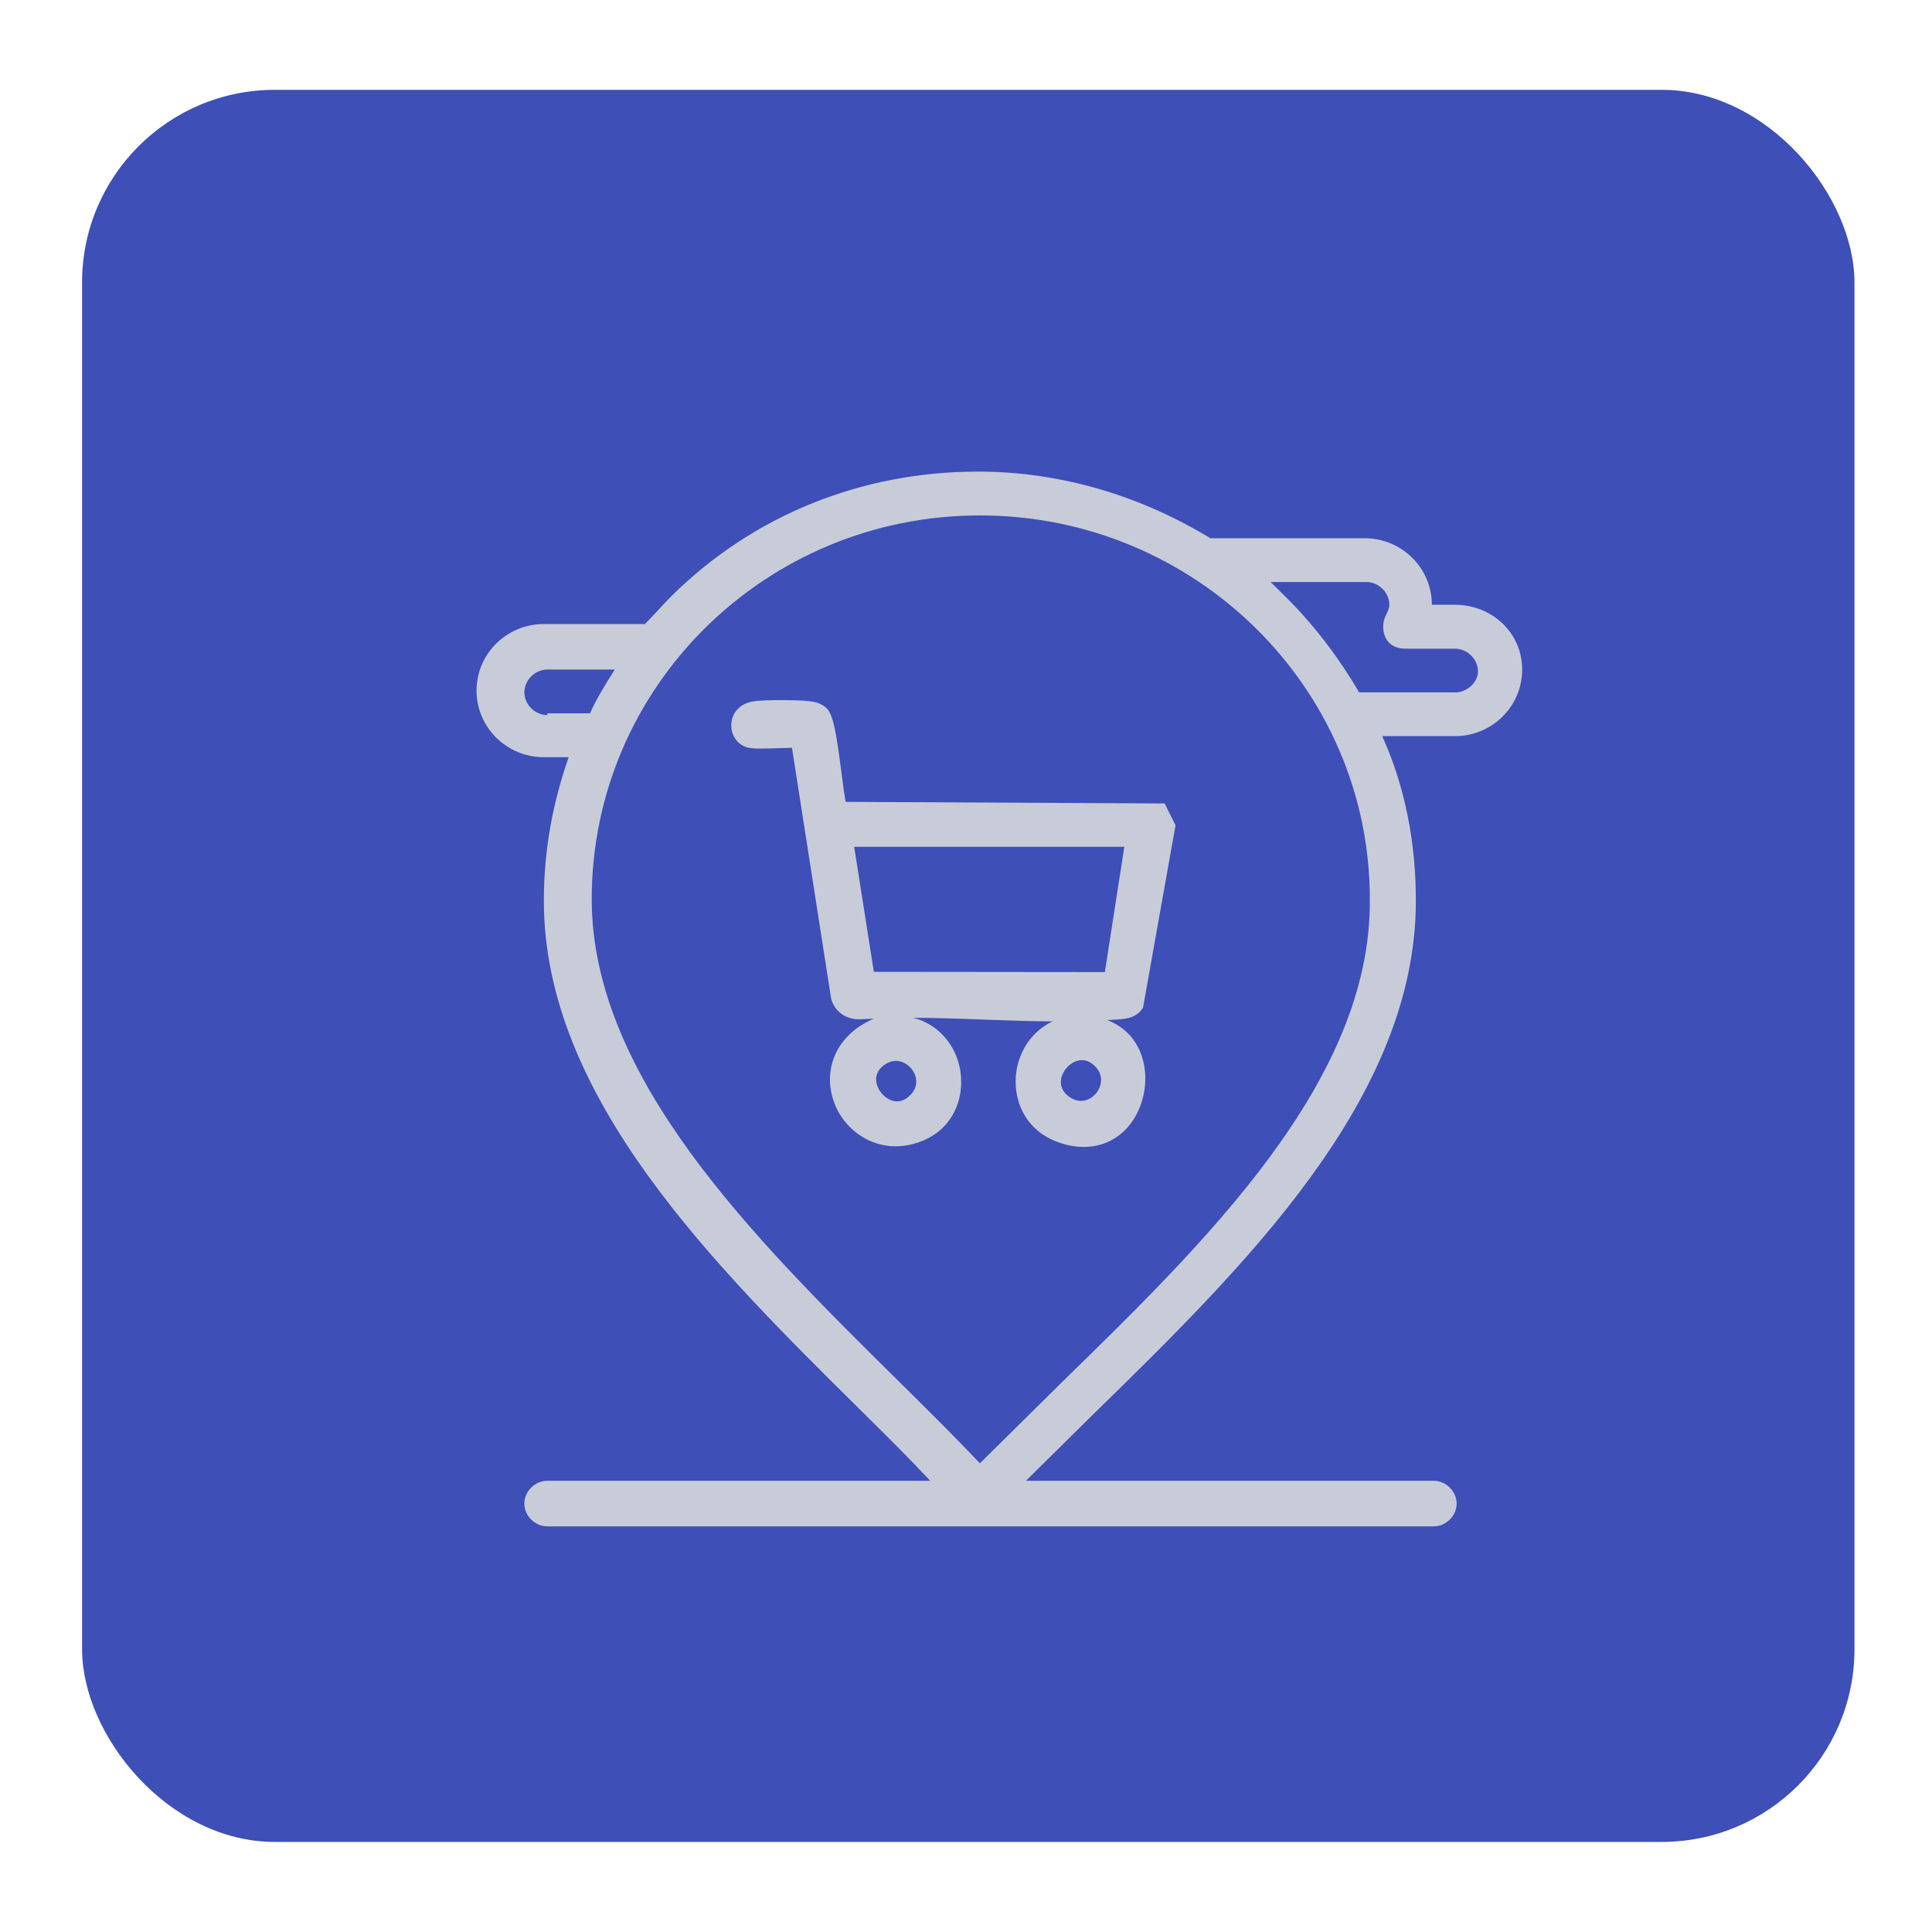
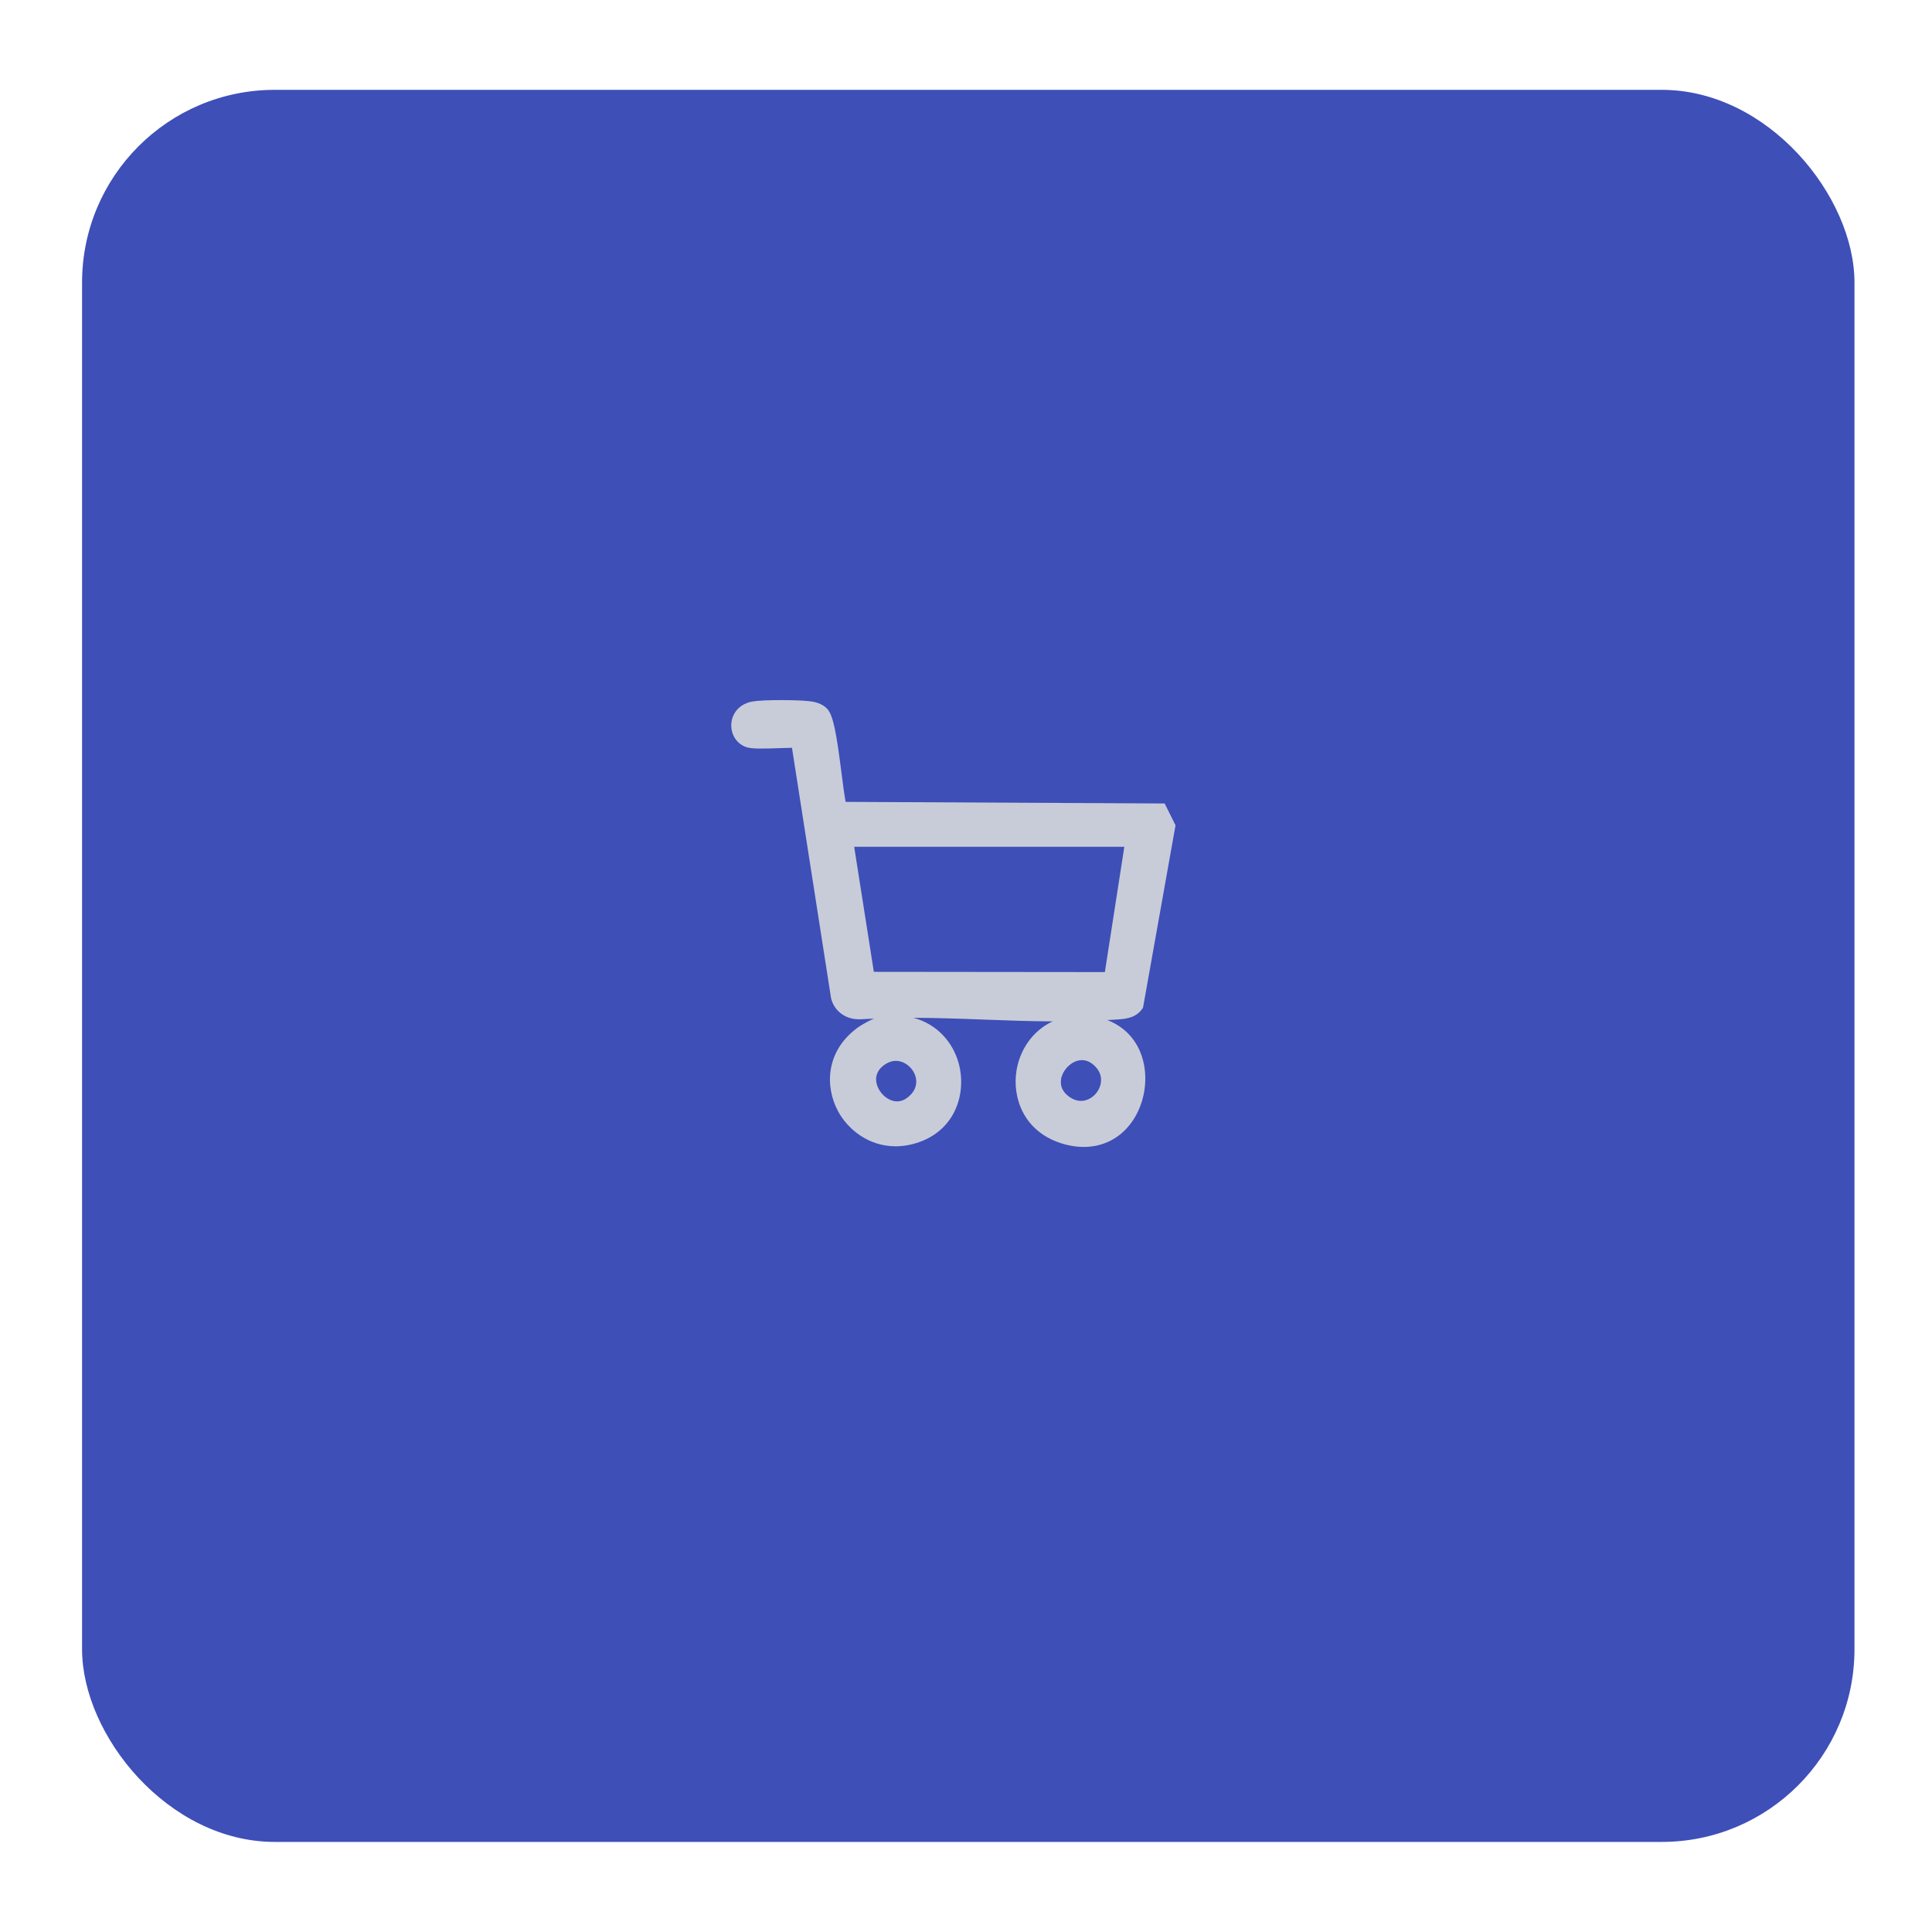
<svg xmlns="http://www.w3.org/2000/svg" id="Capa_1" version="1.1" viewBox="0 0 400 400">
  <defs>
    <style>
      .st0 {
        fill: #c8ccd8;
      }

      .st1 {
        fill: #3e4fb8;
      }
    </style>
  </defs>
  <rect class="st1" x="16.99" y="18.6" width="366.96" height="362.75" rx="39.9" ry="39.9" />
  <g>
-     <path class="st0" d="M301.22,125.21h-4.77c0-7.62-6.24-13.78-13.94-13.78h-31.93c-14.31-8.71-30.82-13.79-48.07-13.79-24.22,0-46.6,9.07-63.48,25.76-1.83,1.81-3.67,3.99-5.51,5.8h-20.92c-7.7,0-13.94,6.17-13.94,13.78s6.24,13.79,13.94,13.79h5.14c-3.3,9.43-5.14,19.23-5.14,29.74,0,40.63,35.23,75.45,66.05,105.92,4.77,4.72,9.54,9.43,13.94,14.15h-79.26c-2.57,0-4.77,2.18-4.77,4.72s2.2,4.72,4.77,4.72h183.48c2.57,0,4.77-2.18,4.77-4.72s-2.2-4.72-4.77-4.72h-84.4c4.4-4.35,8.81-8.71,13.58-13.42,31.56-30.83,67.15-65.66,67.15-106.65,0-11.97-2.2-23.58-6.97-34.1h15.04c7.71,0,13.94-6.17,13.94-13.78s-6.24-13.42-13.94-13.42ZM113.34,148.06c-2.57,0-4.77-2.18-4.77-4.72s2.2-4.72,4.77-4.72h13.95c-1.83,2.9-3.67,5.8-5.14,9.07h-8.81v.36ZM219.39,286.64c-5.87,5.8-11.37,11.25-16.51,16.32-5.14-5.44-11.01-11.25-16.88-17.05-29.73-29.38-63.49-62.76-63.49-99.76,0-43.89,35.96-79.44,80.37-79.44s80.73,35.55,80.73,79.44c.36,37.73-34.13,71.1-64.22,100.48ZM301.22,143.35h-19.82c-4.03-6.89-9.17-13.78-15.04-19.59-1.1-1.09-2.2-2.18-3.3-3.26h19.82c2.57,0,4.77,2.18,4.77,4.72,0,.73-.36,1.45-.73,2.18-.73,1.45-.73,3.26,0,4.72.73,1.45,2.2,2.18,4.03,2.18h10.28c2.57,0,4.77,2.18,4.77,4.72,0,2.18-2.2,4.35-4.77,4.35Z" />
    <path class="st0" d="M229.19,211.2c.86-.06,1.73-.09,2.58-.16,1.49-.14,3.53-.32,4.88-2.4l6.73-37.77-2.25-4.52-66.05-.33c-.26-1.34-.58-3.8-.84-5.87-1.04-8.09-1.68-12.06-3.02-13.44-1.1-1.13-2.62-1.42-3.67-1.54-2.34-.27-9.27-.34-11.7.06-2.55.41-4.3,2.25-4.44,4.67-.13,2.26,1.22,4.25,3.29,4.84,1.13.32,3.35.27,6.87.15.76-.02,1.68-.06,2.4-.07l8.1,51.89c.69,2.72,3.12,4.44,6.07,4.32.92-.07,1.87-.08,2.81-.13-1.35.54-2.95,1.54-3.48,1.93-6.53,4.85-6.7,12.14-3.97,17.22,2.1,3.91,6.45,7.28,11.93,7.28,1.58,0,3.25-.28,4.99-.91,7.53-2.72,9.74-10.29,8.04-16.37-1.19-4.24-4.43-8.04-9.37-9.33,4.88.02,9.84.19,14.71.38,4.68.18,9.43.34,14.14.37-4.27,1.98-6.79,6.02-7.47,10.1-.95,5.71,1.49,12.59,9.08,15.08,1.65.55,3.28.81,4.83.81,3.48,0,6.61-1.34,8.96-3.93,3.76-4.12,4.87-10.82,2.65-15.93-1.33-3.07-3.72-5.26-6.8-6.43ZM188.54,226.65c-1.16,1.22-2.45,1.64-3.79,1.23-1.6-.48-2.99-2.05-3.3-3.74-.18-.97-.06-2.37,1.5-3.56.88-.67,1.74-.94,2.54-.94,1.25,0,2.34.66,3.06,1.46,1.28,1.42,1.77,3.69,0,5.56ZM219.67,223.49c.27-1.71,1.65-3.32,3.3-3.84.35-.11.7-.16,1.04-.16.99,0,1.93.45,2.78,1.34,1.77,1.86,1.32,4.15.08,5.6-1.11,1.3-3.21,2.25-5.45.68-1.36-.95-1.96-2.2-1.74-3.61ZM232.78,175.32l-4.03,25.94-47.83-.05-4.07-25.89h55.93Z" />
  </g>
</svg>